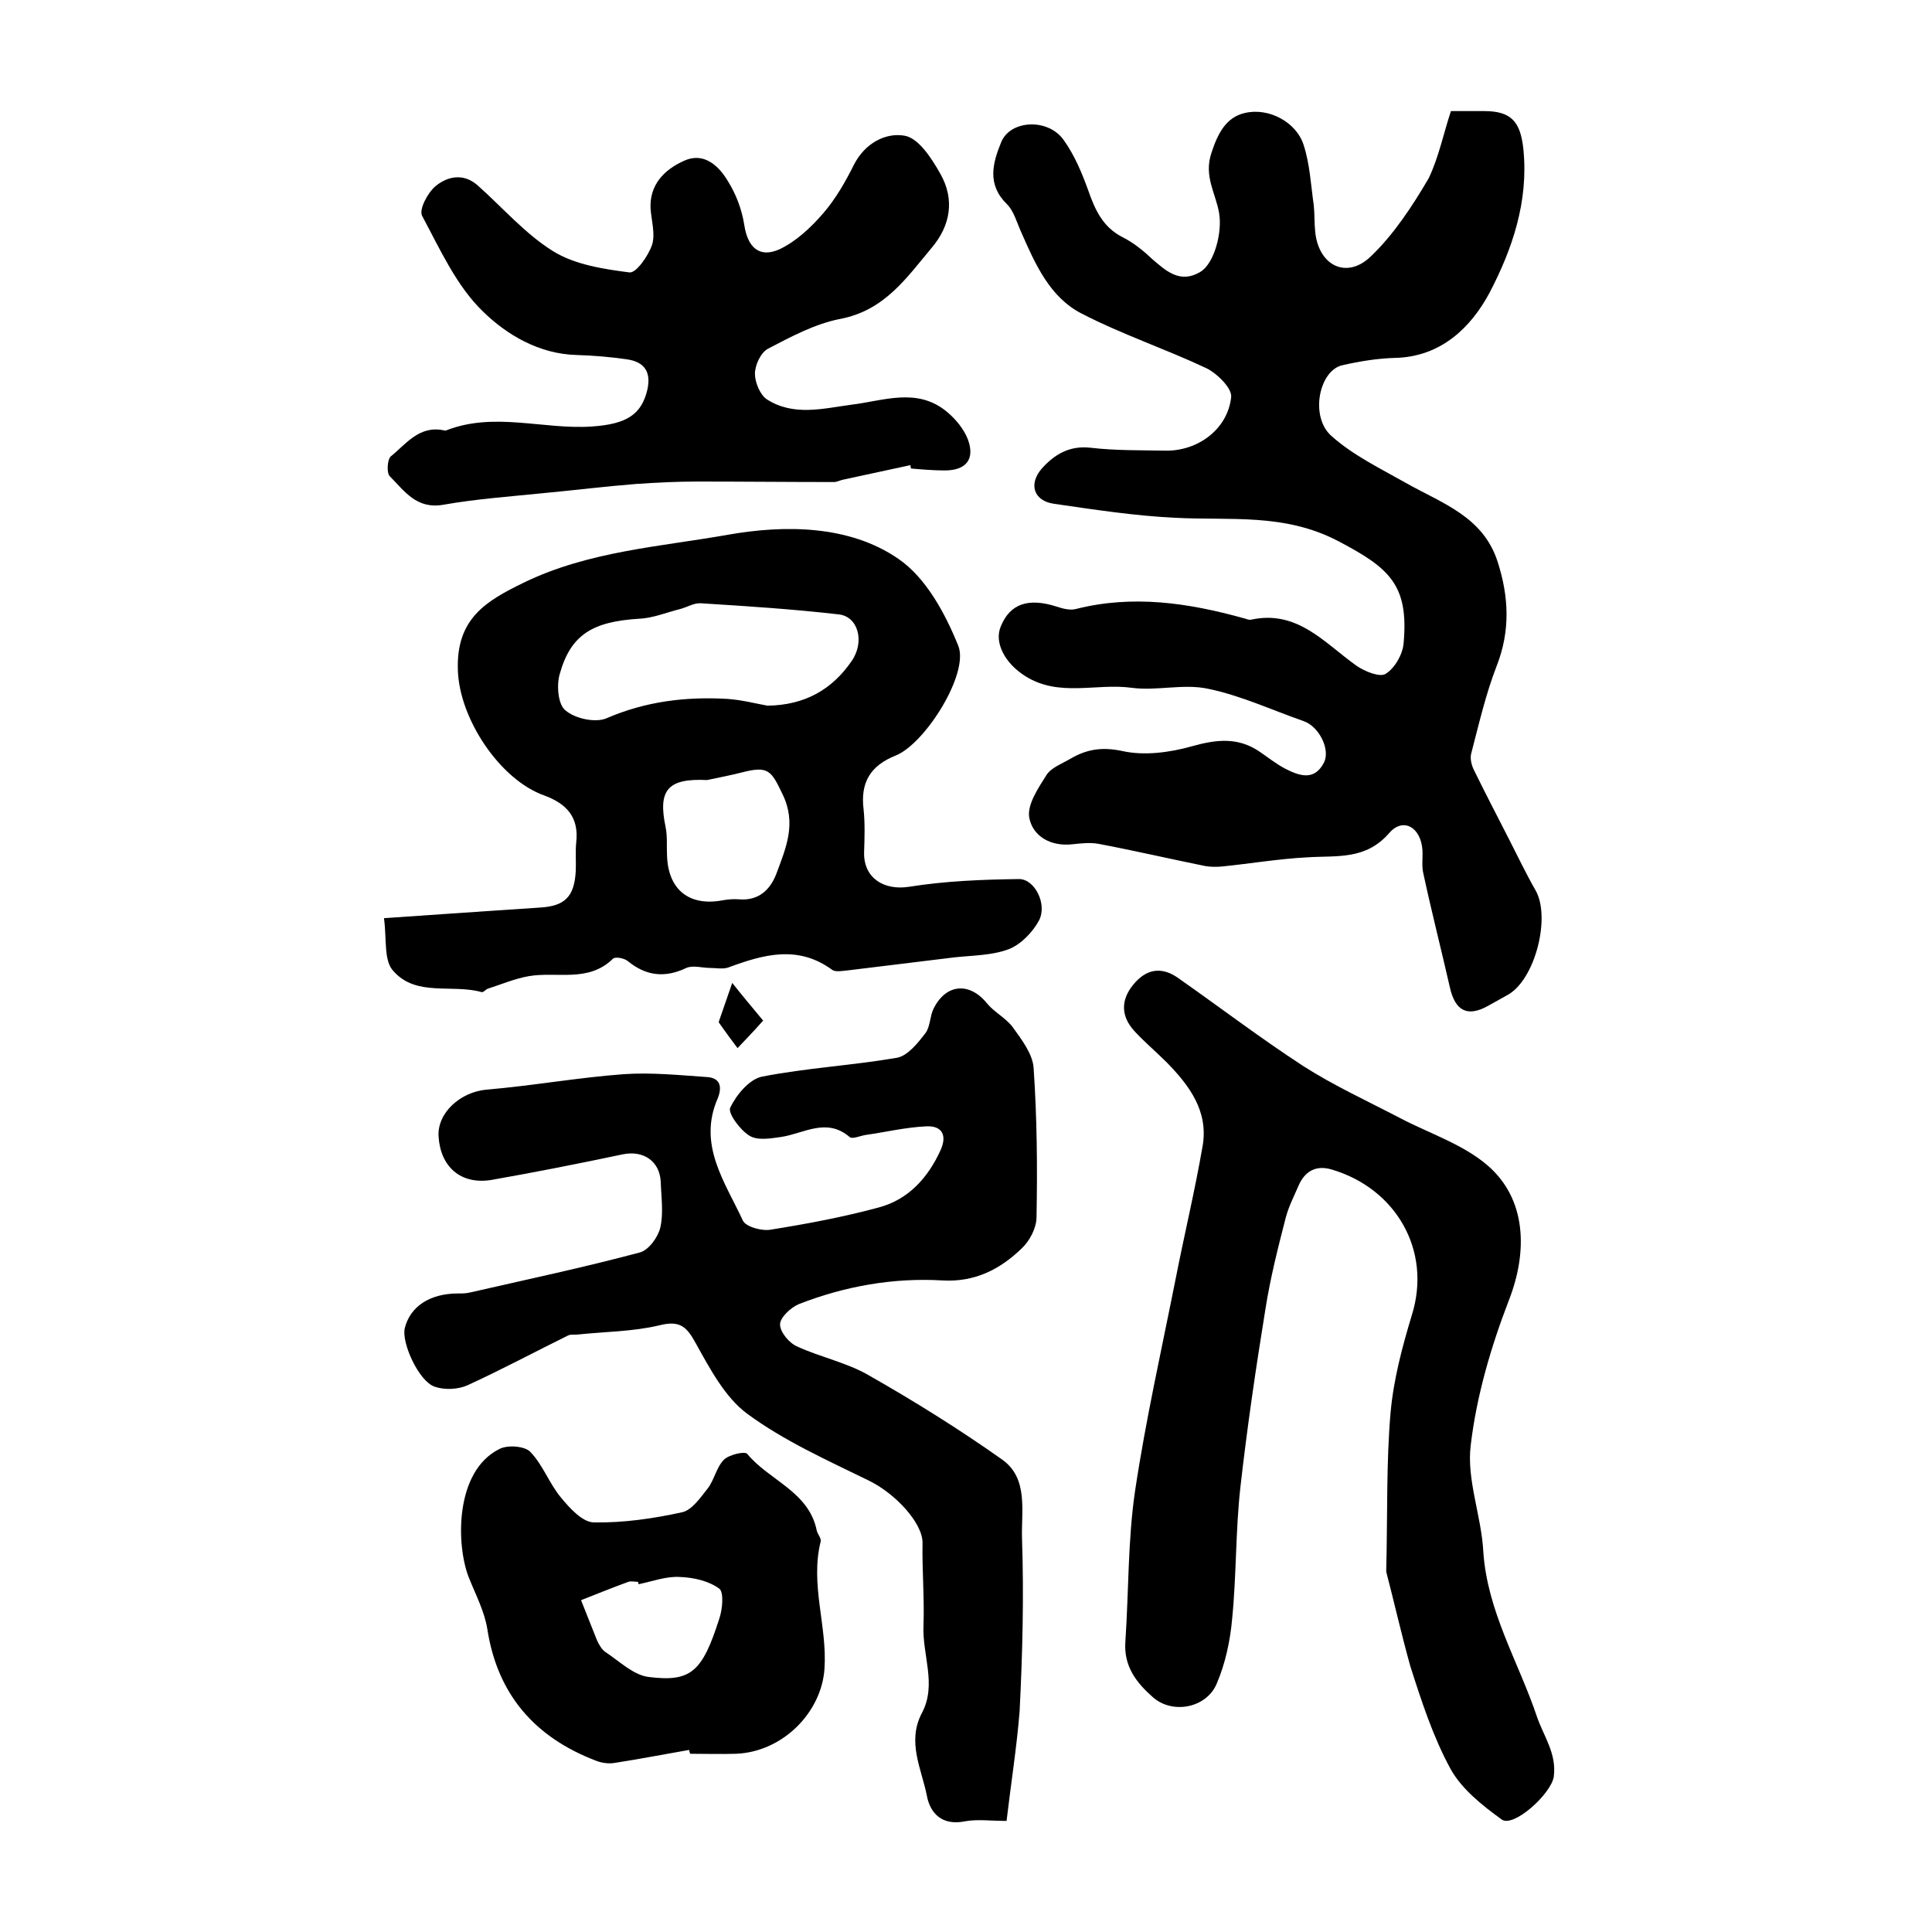
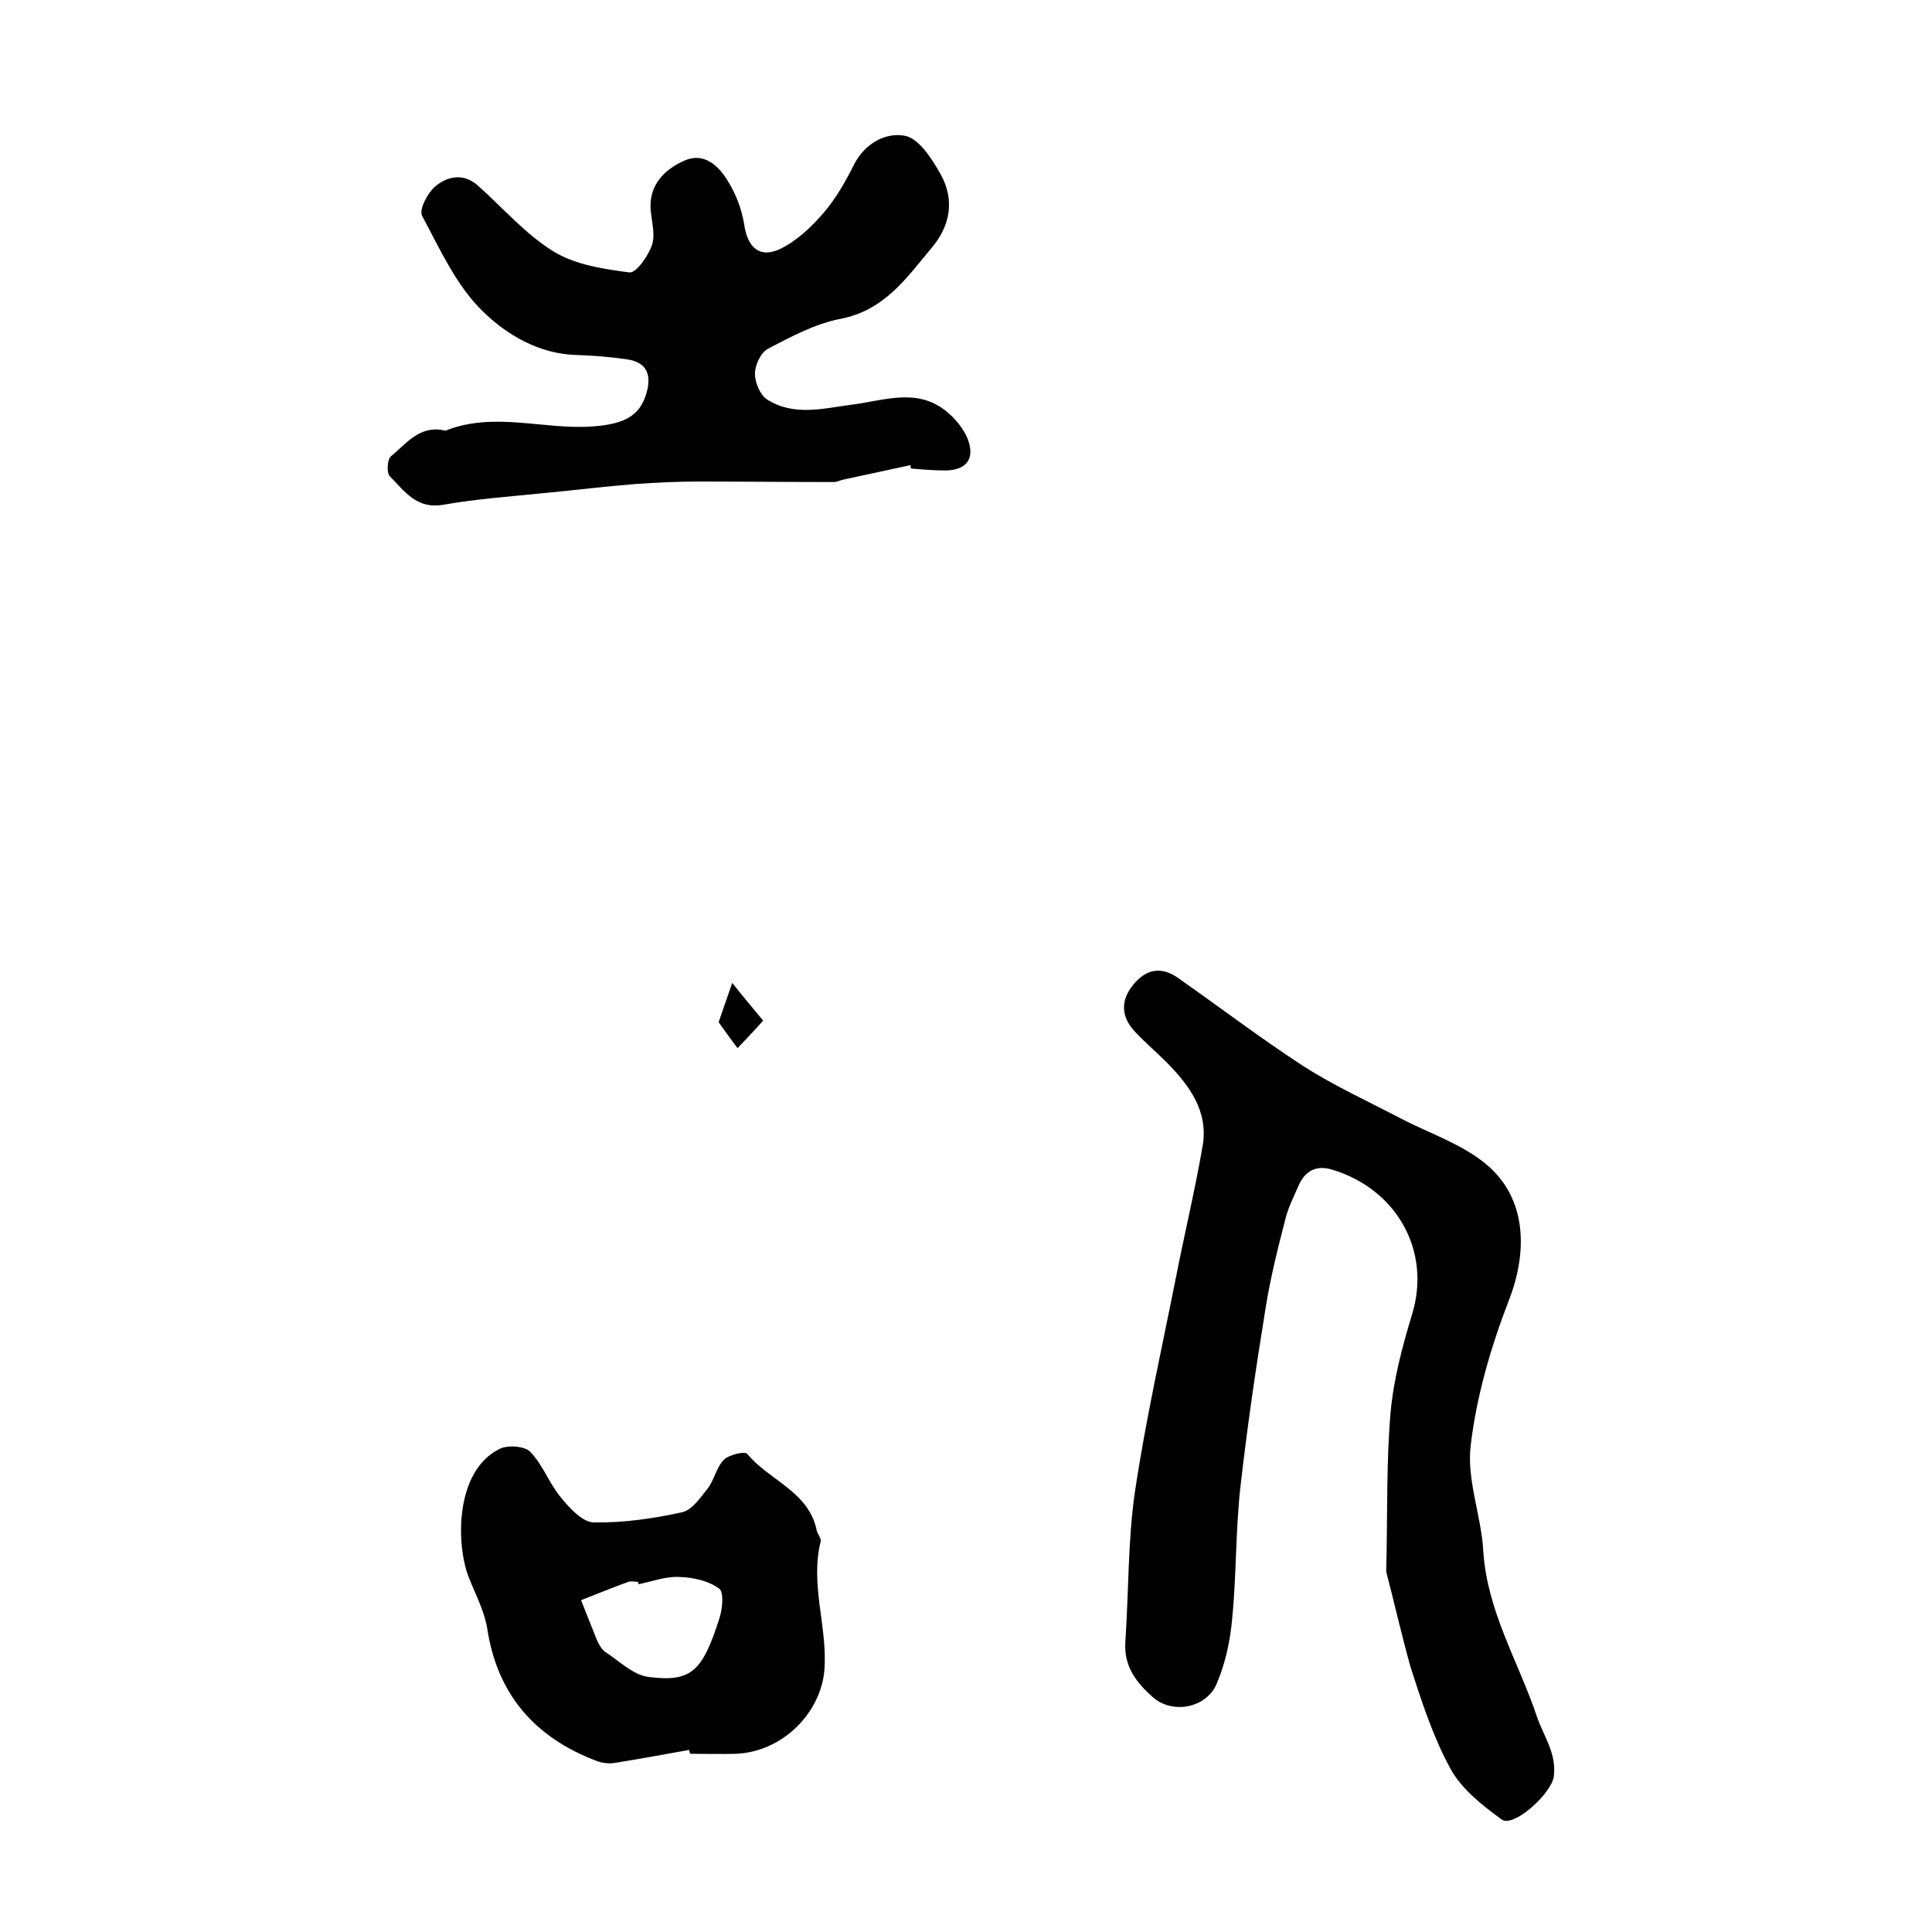
<svg xmlns="http://www.w3.org/2000/svg" version="1.1" id="图层_1" x="0px" y="0px" viewBox="0 0 400 400" style="enable-background:new 0 0 400 400;" xml:space="preserve">
  <style type="text/css">
	.st0{fill:#FFFFFF;}
</style>
  <g>
-     <path d="M300.4,23c2.9,0,4.9,0,6.9,0c5.6,0,7.5,2.2,8.1,7.9c1.1,10.8-2.3,20.7-7,29.7c-3.8,7.1-10,13.3-19.6,13.5   c-3.6,0.1-7.3,0.7-10.8,1.5c-4.9,1-6.9,10.7-2.3,14.7c4.5,4,10.1,6.7,15.4,9.7c7.4,4.2,16,6.9,19,16.4c2.3,7.2,2.6,14.2-0.2,21.4   c-2.3,5.9-3.7,12.1-5.3,18.2c-0.3,1.1,0.1,2.6,0.7,3.7c2.3,4.7,4.7,9.3,7.1,14c1.8,3.5,3.5,7.1,5.5,10.6c3.2,5.5,0,18.3-5.6,21.6   c-1.4,0.8-2.9,1.6-4.3,2.4c-4.2,2.3-6.7,1-7.8-3.8c-1.8-7.9-3.8-15.7-5.5-23.6c-0.4-1.6-0.1-3.3-0.2-4.9c-0.3-4.7-4-6.9-6.9-3.5   c-4.9,5.6-10.8,4.6-16.9,5c-5.9,0.3-11.8,1.3-17.7,1.9c-1.1,0.1-2.4,0.1-3.5-0.1c-7.4-1.5-14.7-3.2-22.1-4.6   c-1.7-0.3-3.6-0.1-5.4,0.1c-4.5,0.5-8.2-1.7-8.9-5.5c-0.5-2.7,1.9-6.2,3.6-8.9c1-1.5,3.2-2.3,4.9-3.3c3.4-2,6.6-2.5,10.8-1.6   c4.5,1,9.8,0.3,14.4-1c5-1.4,9.4-1.9,13.8,1c1.8,1.2,3.5,2.6,5.4,3.6c2.9,1.5,6.1,2.7,8.1-1.2c1.4-2.7-1-7.5-4.2-8.6   c-6.6-2.3-13-5.3-19.8-6.7c-5.1-1.1-10.6,0.5-15.8-0.2c-7.3-1-15,2-22-2.4c-4.3-2.7-6.5-7-5.1-10.3c1.9-4.7,5.7-6,11.6-4.1   c1.2,0.4,2.7,0.8,3.9,0.5c11.8-3,23.3-1.3,34.8,1.9c0.5,0.1,1,0.4,1.5,0.3c9.6-2.1,15.2,4.8,21.8,9.5c1.7,1.2,4.9,2.5,6.1,1.7   c1.9-1.2,3.5-4,3.7-6.3c1.1-12.1-2.9-15.6-13.6-21.2c-11.1-5.8-22.3-4.2-33.7-4.8c-8.4-0.4-16.8-1.7-25.1-2.9   c-4.2-0.6-5.3-4.1-2.5-7.3c2.6-2.9,5.7-4.8,10.1-4.3c5.1,0.6,10.2,0.5,15.3,0.6c6.8,0.2,13.1-4.4,13.8-11.1c0.2-1.8-2.9-4.9-5.2-6   c-8.5-4-17.5-7-25.8-11.3c-6.6-3.4-9.6-10.3-12.5-16.9c-0.9-2-1.5-4.3-2.9-5.7c-4.2-4.1-3-8.5-1.2-12.9c1.9-4.6,9.8-5,13-0.3   c2.2,3.1,3.7,6.7,5,10.3c1.4,4,3,7.6,7.1,9.7c2.2,1.1,4.2,2.7,6,4.4c3,2.6,5.9,5.3,10.1,2.8c2.9-1.7,4.6-8.2,3.9-12.2   c-0.7-4.1-3.2-7.6-1.6-12.4c1.3-4,3-7.4,6.9-8.3c5-1.2,10.7,1.9,12.2,6.6c1.3,4,1.5,8.3,2.1,12.5c0.2,1.8,0.1,3.7,0.3,5.5   c0.7,7,6.5,9.9,11.5,5.1c4.8-4.6,8.6-10.4,12-16.2C297.9,32.5,298.9,27.5,300.4,23z" />
-     <path d="M208.4,377c-3.4,0-6.1-0.4-8.7,0.1c-4.6,0.9-7.1-1.6-7.8-5.3c-1.1-5.6-4.2-11.2-1-17.2c3.1-5.9,0-12,0.3-18.1   c0.2-5.7-0.3-11.4-0.2-17c0.1-4.1-5.6-10.3-11.2-13c-8.6-4.2-17.5-8.2-25.1-13.8c-4.6-3.4-7.7-9.3-10.6-14.5   c-1.9-3.5-3.3-4.9-7.6-3.8c-5.5,1.3-11.2,1.3-16.9,1.9c-0.7,0.1-1.4-0.1-2,0.2c-6.9,3.4-13.8,7.1-20.8,10.3c-2,0.9-4.8,1-6.8,0.3   c-3.3-1.1-6.9-9.1-6.2-12.1c1.1-4.5,5.2-7.2,11-7.2c0.8,0,1.7,0,2.5-0.2c11.8-2.7,23.6-5.2,35.2-8.3c1.8-0.5,3.7-3.1,4.2-5.1   c0.7-3,0.2-6.3,0.1-9.5c-0.2-4.3-3.6-6.6-7.9-5.7c-9,1.9-18.1,3.7-27.2,5.3c-6.3,1-10.5-2.7-10.9-9c-0.3-4.9,4.5-9.2,9.9-9.7   c9.5-0.8,18.9-2.5,28.4-3.2c5.7-0.4,11.6,0.2,17.4,0.6c2.5,0.2,3.1,1.9,2.1,4.4c-4.2,9.6,1.5,17.3,5.2,25.3   c0.6,1.3,3.9,2.2,5.7,1.9c7.5-1.2,15-2.6,22.4-4.6c6.1-1.6,10.2-6.1,12.8-11.8c1.4-3,0.5-5.2-3-5c-4.2,0.2-8.4,1.2-12.6,1.8   c-1.1,0.2-2.7,0.9-3.2,0.4c-4.8-4.1-9.5-0.7-14.2,0c-2.2,0.3-4.9,0.8-6.6-0.3c-1.9-1.2-4.5-4.7-3.9-5.8c1.3-2.7,4-5.9,6.6-6.4   c9.2-1.8,18.6-2.3,27.9-3.9c2.2-0.4,4.3-3,5.9-5.1c1-1.3,0.9-3.5,1.7-5.1c2.6-5.2,7.5-5.5,11.1-1c1.5,1.8,3.9,3,5.3,4.9   c1.8,2.5,4.1,5.5,4.3,8.4c0.7,10.3,0.8,20.6,0.6,30.9c0,2.2-1.4,4.9-3,6.4c-4.5,4.4-9.8,7.1-16.5,6.7c-10.2-0.6-20.2,1.2-29.7,4.9   c-1.7,0.7-3.9,2.8-3.9,4.2c0,1.6,1.9,3.9,3.6,4.6c4.8,2.2,10.2,3.3,14.7,5.9c9.5,5.4,18.8,11.2,27.7,17.5   c5.5,3.9,3.9,10.8,4.1,16.4c0.4,11.9,0.1,23.8-0.5,35.7C210.5,361.8,209.3,369.3,208.4,377z" />
    <path d="M287,325.4c0.3-12.1,0-22.6,0.9-32.9c0.6-6.8,2.4-13.6,4.4-20.2c4.2-13.4-3.3-26.3-16.7-30.2c-3.2-0.9-5.5,0.4-6.8,3.5   c-0.9,2.1-2,4.2-2.6,6.5c-1.6,6.2-3.2,12.5-4.2,18.9c-2,12.3-3.8,24.6-5.2,37c-1,9-0.8,18.2-1.7,27.2c-0.4,4.5-1.4,9.2-3.2,13.4   c-2.1,5-9.1,6.4-13.2,2.8c-3.4-3-6.1-6.4-5.7-11.6c0.7-10.4,0.5-20.9,2-31.1c2.2-14.7,5.5-29.3,8.4-43.9c1.8-9.2,4-18.3,5.6-27.6   c1.2-7.1-2.7-12.4-7.4-17.2c-2.2-2.2-4.7-4.3-6.8-6.6c-2.7-3-2.8-6.3-0.2-9.5c2.6-3.2,5.7-3.9,9.2-1.5c8.7,6.1,17.1,12.5,26,18.3   c6.4,4.1,13.4,7.3,20.1,10.8c6.1,3.2,13,5.4,18.1,9.8c8.1,7,8.3,17.9,4.4,27.9c-3.7,9.6-6.7,19.8-7.9,30c-0.9,7.1,2.2,14.6,2.6,22   c0.8,12.4,7.3,22.9,11.1,34.2c1.4,4.1,4.1,7.6,3.5,12.4c-0.5,3.6-8.4,10.7-10.8,8.9c-4-2.9-8.3-6.3-10.6-10.5   c-3.6-6.6-6-14-8.3-21.2C290.1,338.2,288.5,331.1,287,325.4z" />
-     <path d="M79.5,190.1c11.4-0.8,21.8-1.5,32.3-2.2c5.1-0.3,7.1-2.2,7.4-7.5c0.1-2-0.1-4,0.1-6c0.6-5.2-2-8-6.6-9.7   c-9.3-3.3-17.6-16-17.9-25.9c-0.4-10.8,5.9-14.4,13.7-18.2c13.4-6.5,28.2-7.4,42.3-9.9c11.4-2,24.9-2.1,35.2,5   c5.7,3.9,9.7,11.3,12.4,18c2.3,5.7-6.8,20.2-12.9,22.7c-5.3,2.1-7.4,5.6-6.7,11.2c0.3,2.9,0.2,5.9,0.1,8.9   c-0.1,5.3,4.1,7.9,9.3,7.1c7.5-1.2,15.1-1.5,22.7-1.6c3.3-0.1,6,5.2,4.2,8.6c-1.3,2.4-3.7,4.9-6.2,5.9c-3.4,1.3-7.4,1.3-11.2,1.7   c-7.4,0.9-14.8,1.8-22.1,2.7c-1.1,0.1-2.6,0.4-3.3-0.1c-7.1-5.2-14.2-3.2-21.5-0.5c-1.1,0.4-2.6,0.1-3.8,0.1c-1.6,0-3.5-0.6-4.9,0   c-4.4,2.1-8.3,1.7-12.1-1.4c-0.7-0.6-2.6-1-3.1-0.5c-5.1,5-11.6,2.6-17.4,3.6c-2.9,0.5-5.7,1.7-8.5,2.6c-0.5,0.2-0.9,0.8-1.3,0.7   c-6.1-1.7-13.5,1-18.2-4.3C79.4,199,80.1,194.5,79.5,190.1z M158.9,146.1c7.8-0.1,13.4-3.4,17.4-9.2c2.8-4,1.4-9.3-2.7-9.7   c-9.5-1.1-19-1.7-28.5-2.3c-1.4-0.1-2.8,0.8-4.3,1.2c-2.8,0.7-5.7,1.9-8.5,2c-9.5,0.6-14.1,3.2-16.4,11.4c-0.7,2.3-0.4,6.4,1.2,7.6   c2,1.7,6.2,2.6,8.5,1.6c8.1-3.5,16.4-4.5,25-4C153.6,144.9,156.6,145.7,158.9,146.1z M146.4,161.5c-8.2-0.4-10.2,2.1-8.6,9.7   c0.4,1.9,0.2,4,0.3,5.9c0.2,7.1,4.6,10.6,11.5,9.3c1.1-0.2,2.3-0.3,3.5-0.2c3.9,0.3,6.3-1.9,7.6-5.2c2-5.4,4.3-10.5,1.3-16.6   c-2.3-4.8-2.9-5.9-8.3-4.5C151.3,160.5,148.8,161,146.4,161.5z" />
    <path d="M188.5,96.3c-4.6,1-9.3,2-13.9,3c-0.6,0.1-1.3,0.5-1.9,0.5c-9.4,0-18.9-0.1-28.3-0.1c-4.2,0-8.5,0.2-12.7,0.5   c-6.4,0.5-12.8,1.3-19.2,1.9c-6.9,0.7-13.9,1.2-20.7,2.4c-5.6,1-8.1-2.9-11.1-5.9c-0.7-0.7-0.5-3.5,0.2-4.1   C84,92,86.8,88,91.9,89.1c0.2,0,0.4,0.1,0.5,0c10-3.9,20.2-0.1,30.2-0.8c7.3-0.5,10.2-2.6,11.4-7.5c0.9-3.8-0.6-5.9-4.2-6.4   c-3.4-0.5-6.9-0.8-10.4-0.9c-7.8-0.2-14.5-4.2-19.4-9c-5.5-5.3-8.9-12.9-12.6-19.8c-0.7-1.3,1.1-4.7,2.7-6.1   c2.5-2.1,5.8-2.8,8.7-0.3c5.2,4.6,9.9,10.1,15.7,13.7c4.5,2.8,10.4,3.7,15.8,4.4c1.4,0.2,3.9-3.4,4.7-5.7c0.7-2.2-0.1-4.9-0.3-7.4   c-0.3-5.1,2.9-8.2,6.9-10c4.1-1.9,7.2,1,9.1,4.2c1.7,2.7,2.9,5.9,3.4,9.1c0.7,4.6,3.1,6.9,7.3,5c3.4-1.6,6.5-4.5,9-7.4   c2.6-3,4.6-6.5,6.4-10.1c2.3-4.5,6.6-6.7,10.5-6c2.9,0.5,5.6,4.7,7.4,7.9c3,5.3,2.1,10.7-1.8,15.3c-5.2,6.2-9.7,12.9-18.8,14.7   c-5.3,1-10.3,3.7-15.1,6.2c-1.5,0.8-2.7,3.4-2.7,5.2c0,1.8,1.1,4.4,2.5,5.3c5.5,3.5,11.5,1.9,17.4,1.1c6.7-0.8,13.7-3.7,19.9,1.5   c1.8,1.5,3.5,3.6,4.3,5.7c1.5,4.1-0.4,6.4-4.8,6.4c-2.3,0-4.7-0.2-7-0.4C188.6,96.8,188.5,96.6,188.5,96.3z" />
    <path d="M142.7,362.3c-5.2,0.9-10.3,1.9-15.5,2.7c-1.2,0.2-2.7,0-3.9-0.5c-12.5-4.8-20.3-13.6-22.4-27.2c-0.6-3.7-2.4-7.1-3.8-10.6   c-2.7-6.7-3-22.1,6.3-26.7c1.7-0.9,5.3-0.6,6.4,0.6c2.6,2.7,3.9,6.5,6.3,9.4c1.8,2.2,4.5,5.2,6.9,5.2c6.1,0.1,12.3-0.8,18.2-2.1   c2-0.4,3.8-3,5.3-4.9c1.4-1.8,1.8-4.4,3.4-6c1-1,4.3-1.8,4.8-1.2c4.5,5.5,12.8,7.8,14.4,15.9c0.2,0.8,1,1.6,0.8,2.3   c-2.2,8.9,1.4,17.5,0.8,26.3c-0.6,9-8.6,17.2-18.3,17.6c-3.2,0.1-6.3,0-9.5,0C142.8,362.9,142.7,362.6,142.7,362.3z M132.2,328   c0-0.2-0.1-0.4-0.1-0.5c-0.7,0-1.4-0.2-2,0c-3.3,1.2-6.5,2.5-9.8,3.8c1.1,2.8,2.2,5.5,3.3,8.3c0.4,0.9,1,1.9,1.7,2.4   c2.9,1.9,5.8,4.8,9,5.2c8.8,1.1,11.1-1.1,14.6-12c0.7-2,1-5.6,0-6.3c-2.2-1.6-5.3-2.3-8.1-2.4C138,326.3,135.1,327.4,132.2,328z" />
    <path d="M158,211.3c-2.2,2.5-3.8,4.1-5.3,5.7c-1.3-1.7-2.6-3.5-3.8-5.2c-0.1-0.1-0.1-0.3,0-0.5c0.9-2.6,1.8-5.2,2.7-7.8   C153.5,205.9,155.5,208.3,158,211.3z" />
  </g>
</svg>